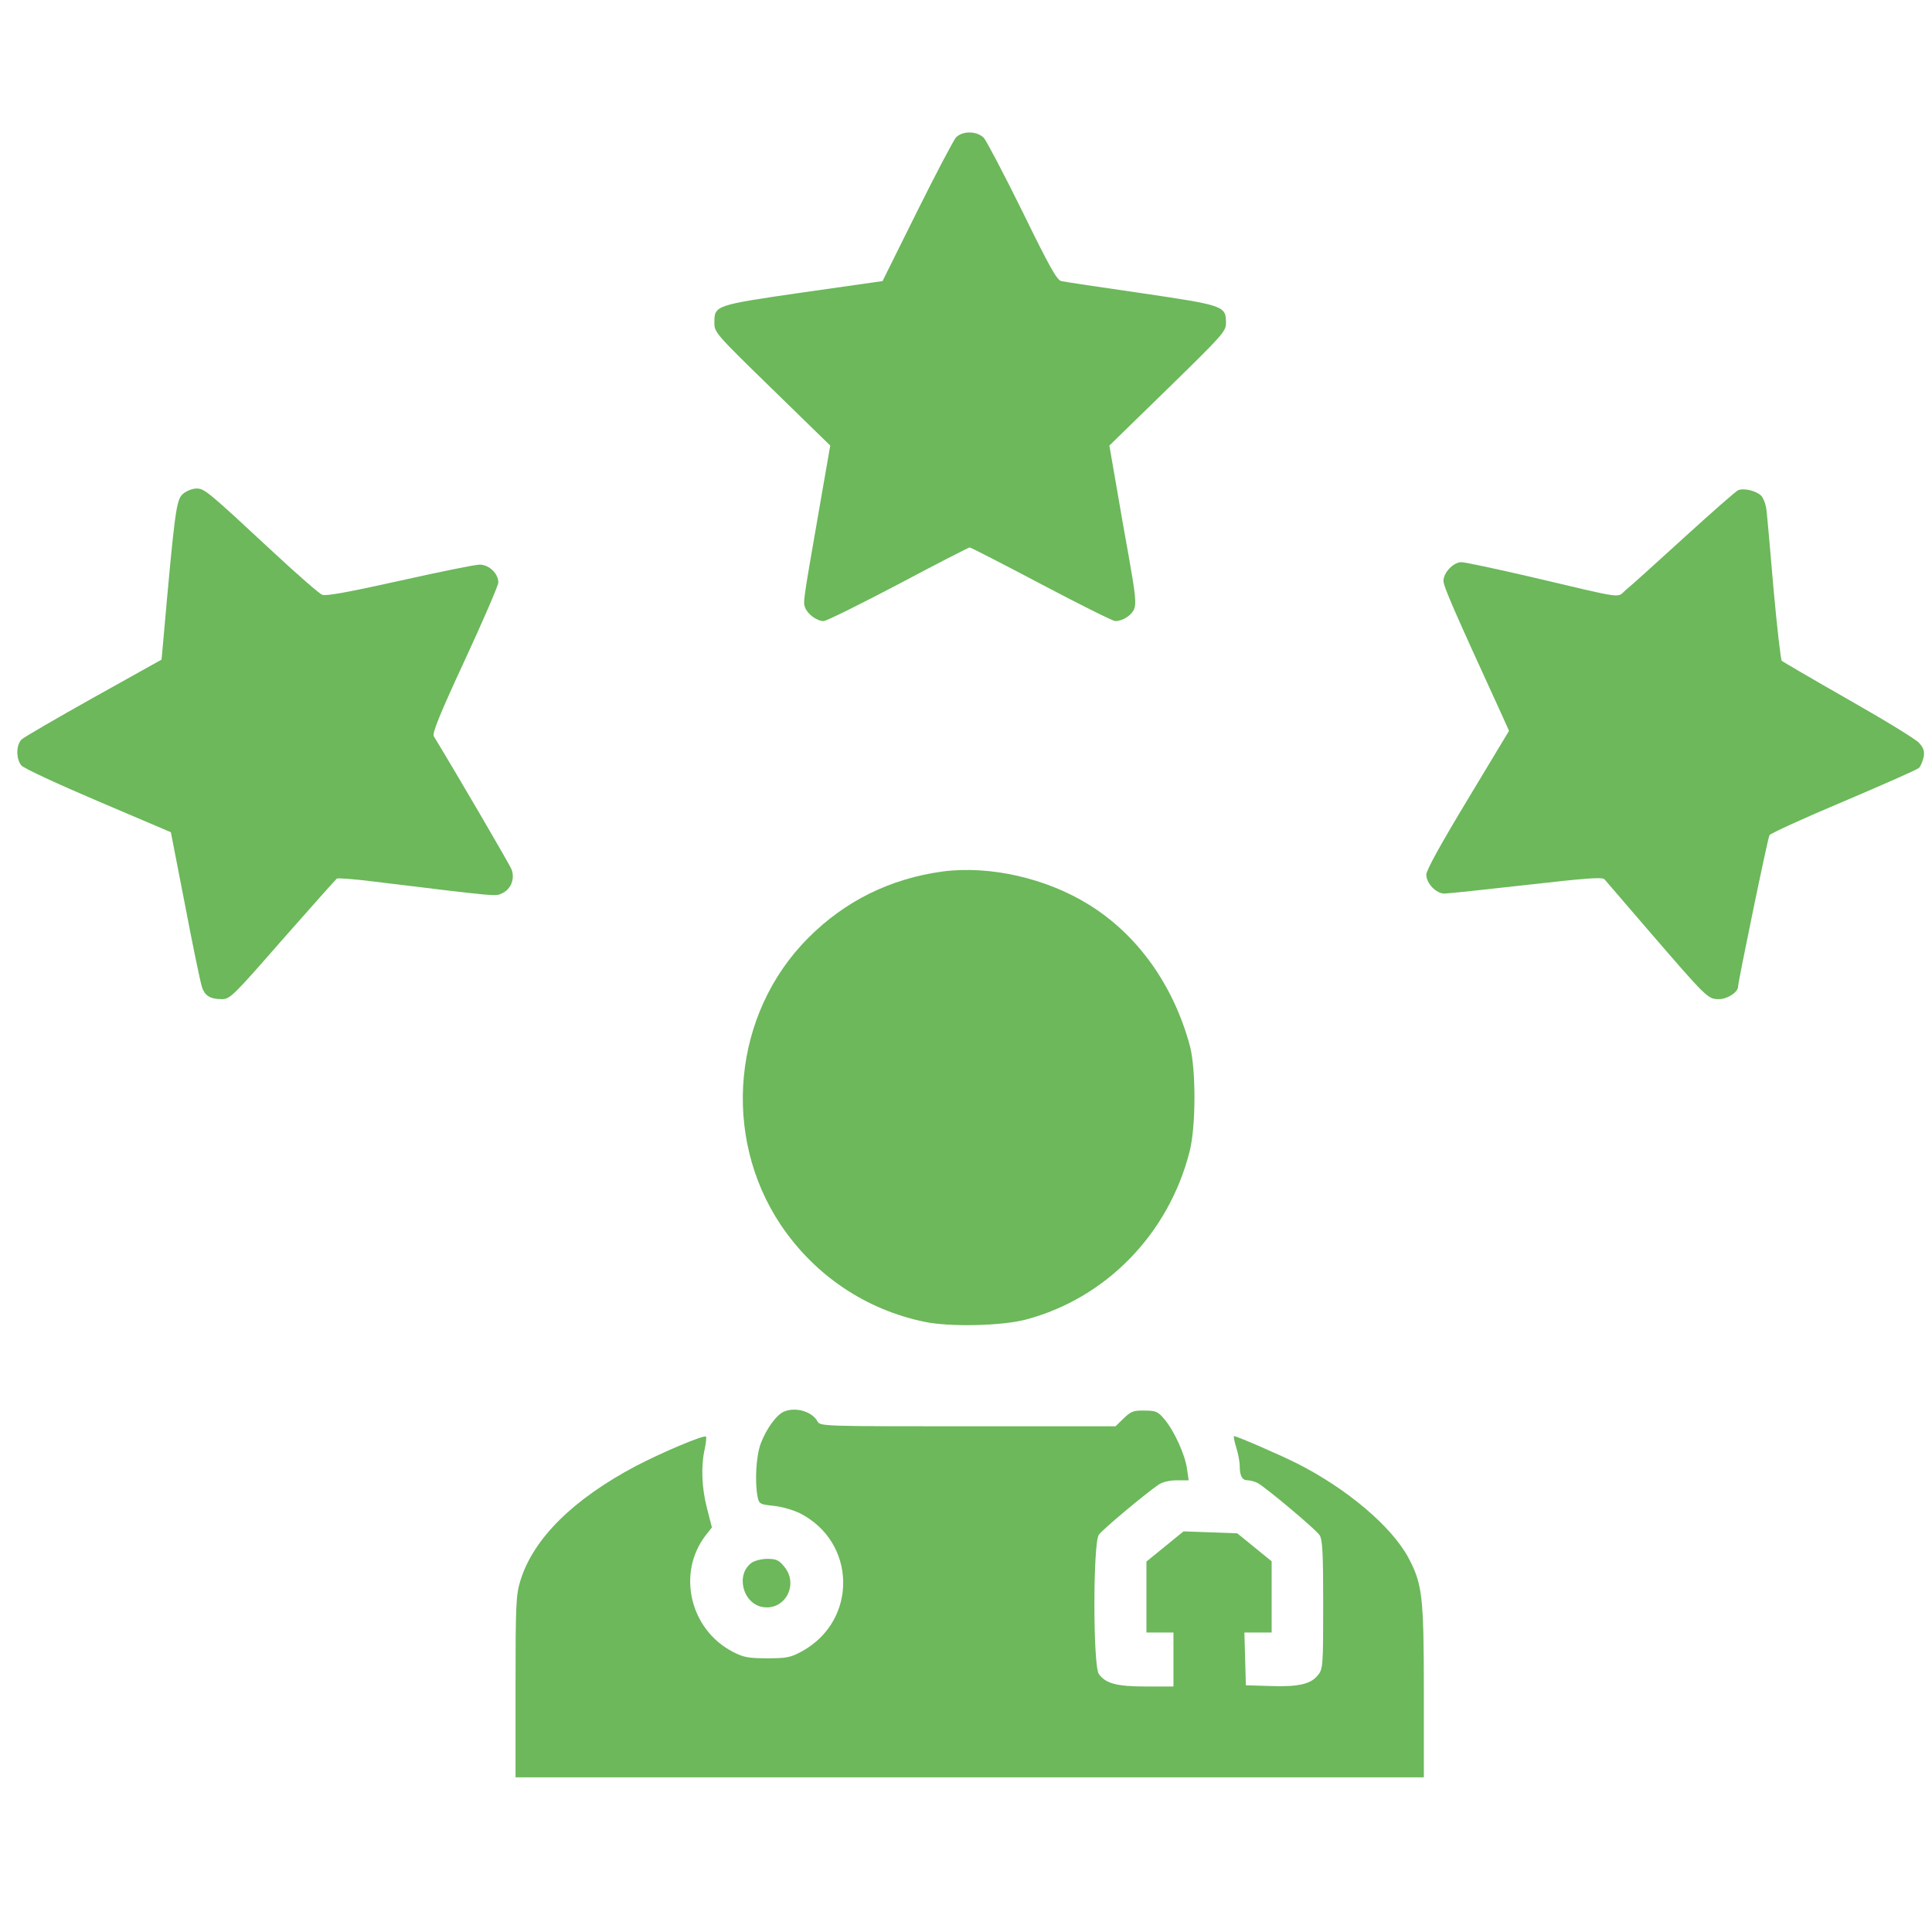
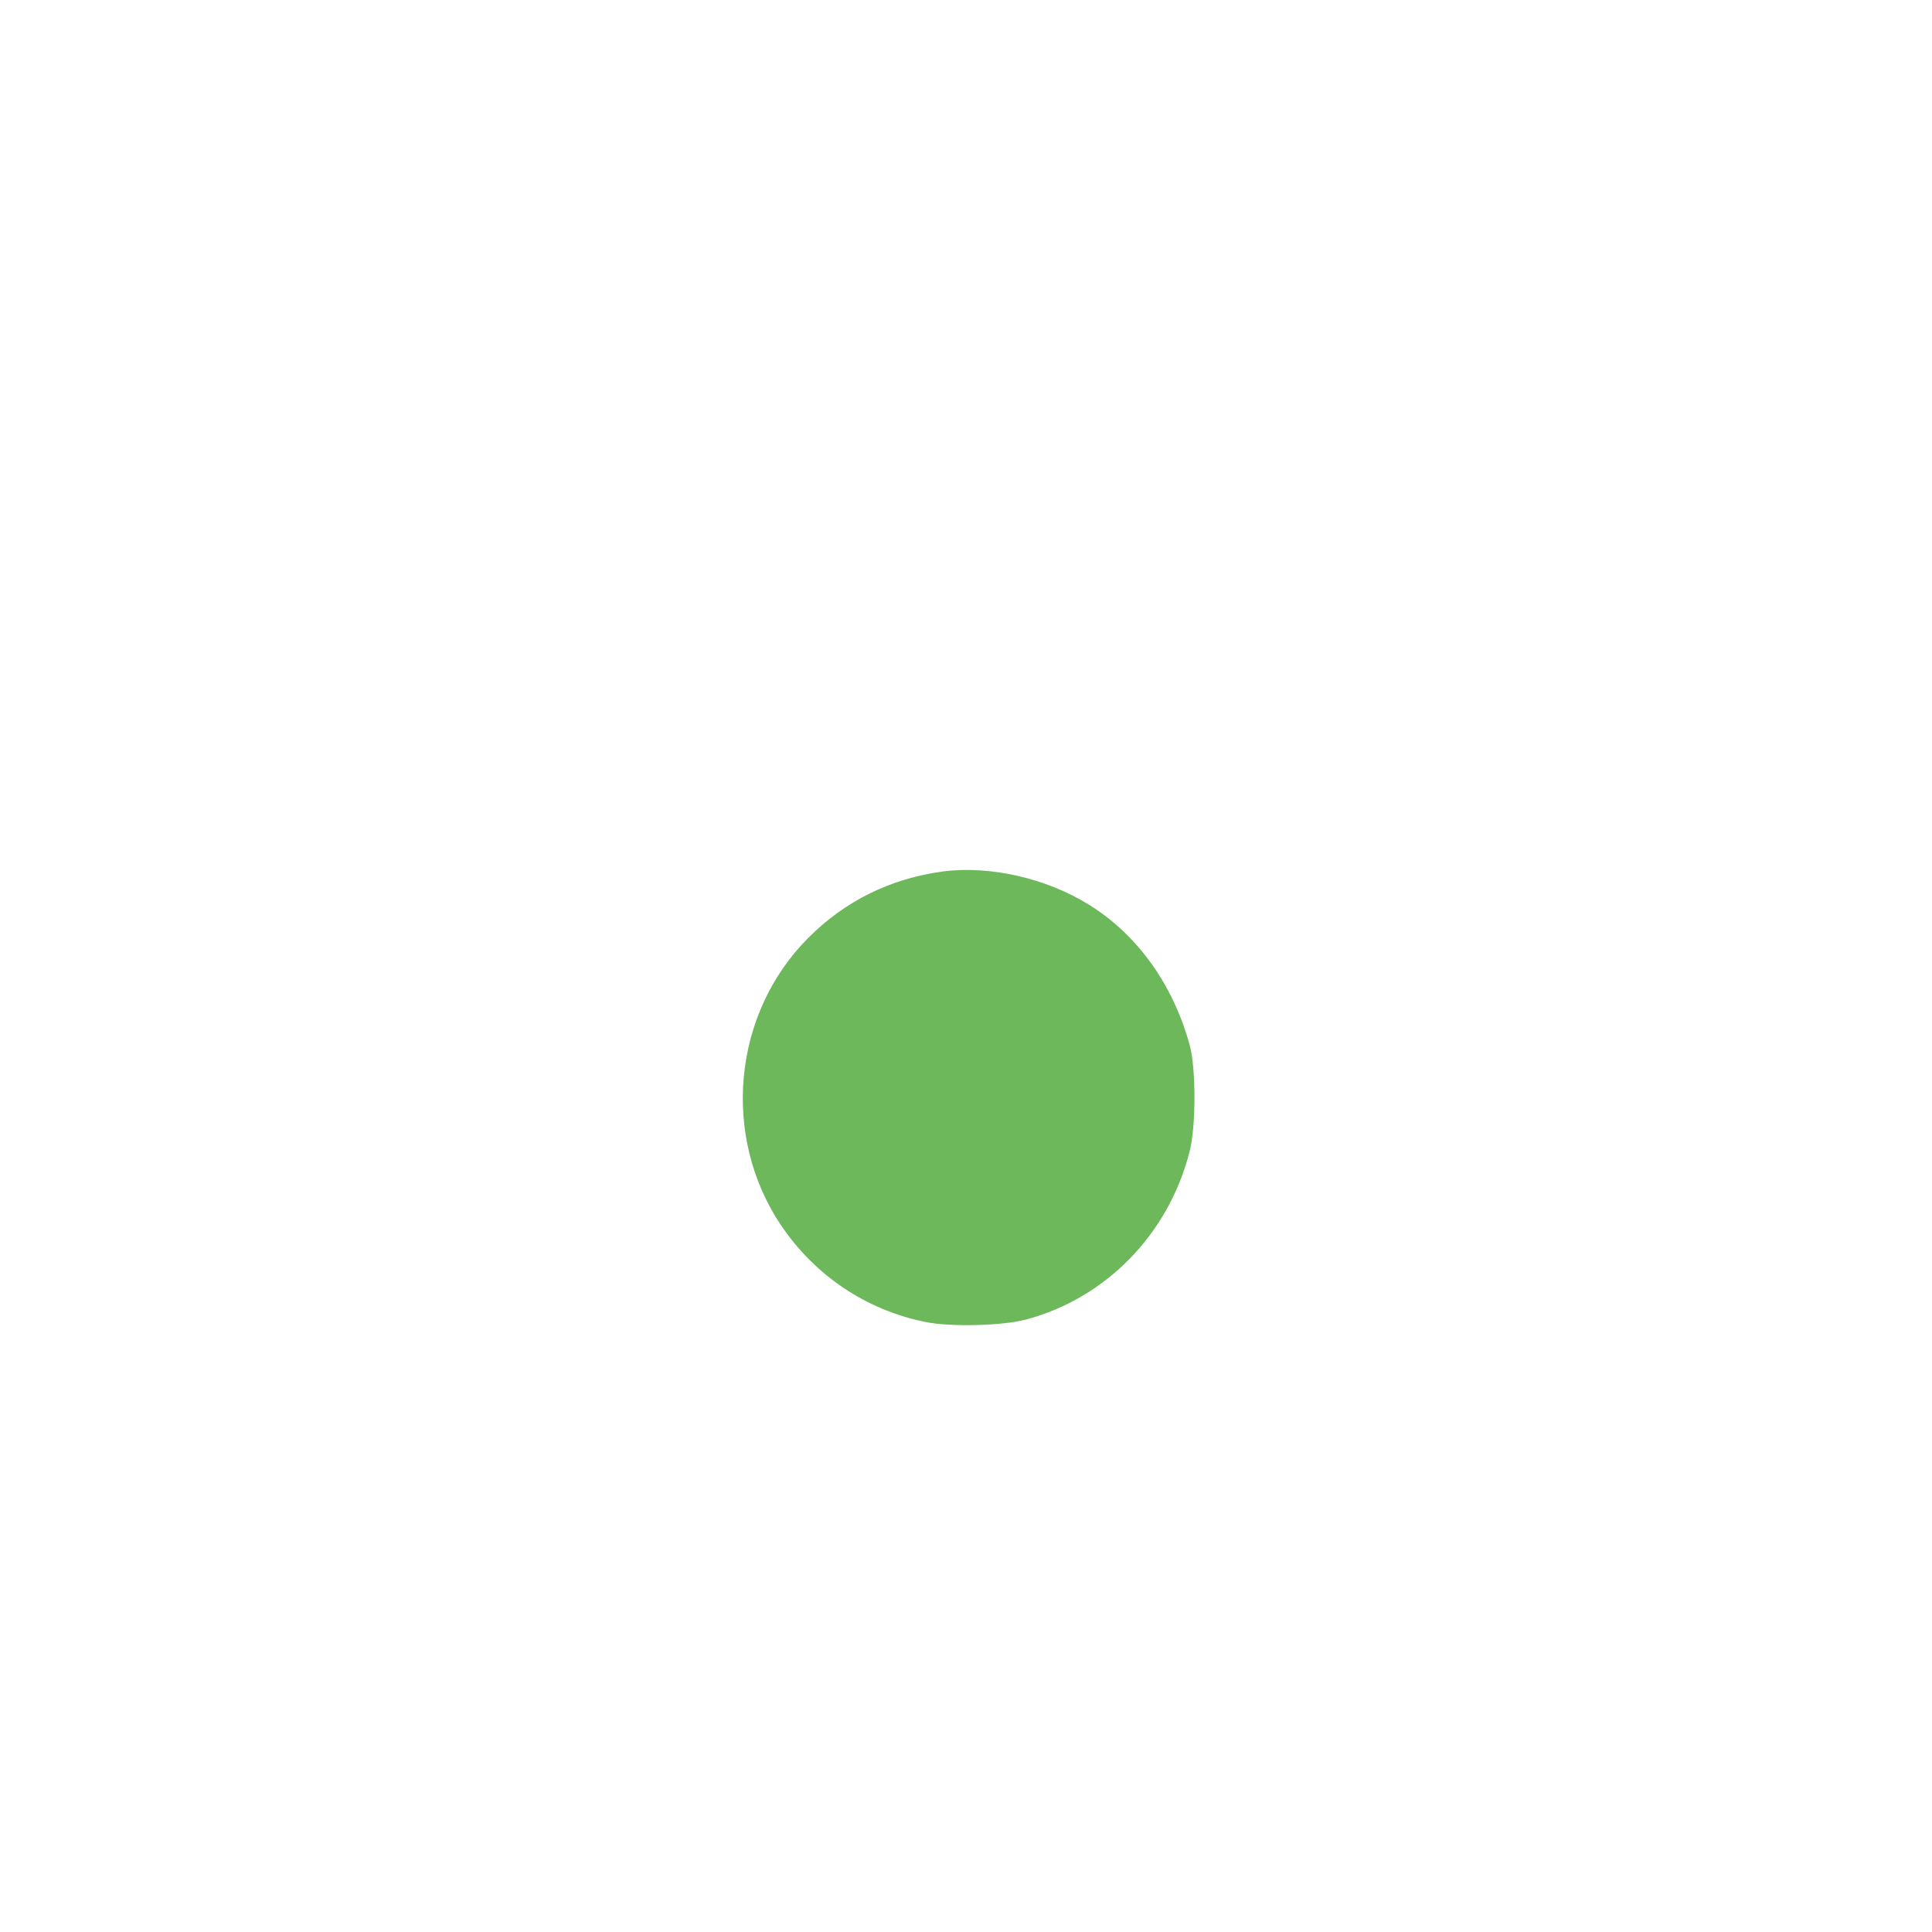
<svg xmlns="http://www.w3.org/2000/svg" version="1.0" width="787pt" height="787pt" viewBox="0 0 787 787" preserveAspectRatio="xMidYMid meet">
  <g transform="translate(0,787) scale(0.1,-0.1)" fill="#6cb85b" stroke="none">
-     <path d="M3894 7310 c-10 -12 -82 -148 -159 -303 l-140 -282 -323 -46 c-360 -52 -362 -53 -362 -123 0 -40 3 -44 236 -271 l236 -230 -47 -270 c-65 -374 -64 -367 -55 -391 11 -27 48 -54 75 -54 11 0 148 68 304 150 156 83 287 150 291 150 4 0 135 -67 292 -150 157 -83 292 -150 301 -150 30 0 66 23 77 49 9 22 5 61 -19 197 -17 93 -42 237 -56 319 l-26 150 237 231 c224 219 238 234 238 268 0 70 -7 72 -345 122 -167 24 -314 46 -326 49 -18 4 -50 62 -158 283 -75 152 -146 287 -157 300 -28 29 -87 30 -114 2z" />
-     <path d="M745 5858 c-27 -24 -33 -67 -80 -599 l-7 -76 -276 -154 c-152 -85 -284 -162 -294 -171 -23 -23 -23 -80 -1 -106 10 -12 151 -77 313 -146 l296 -126 58 -298 c31 -163 62 -312 68 -330 11 -38 34 -52 82 -52 33 0 46 13 247 243 117 133 217 245 221 248 5 3 72 -2 151 -12 517 -63 495 -61 524 -47 35 17 51 59 37 96 -8 21 -228 397 -317 543 -7 12 24 89 127 311 75 162 136 304 136 315 0 37 -38 73 -76 73 -19 0 -166 -30 -327 -66 -202 -45 -299 -63 -314 -57 -12 4 -102 83 -200 174 -268 249 -280 259 -313 259 -16 0 -41 -10 -55 -22z" />
-     <path d="M7080 5873 c-8 -3 -107 -90 -219 -192 -112 -102 -219 -199 -238 -214 -39 -33 8 -40 -387 53 -142 33 -269 60 -283 60 -32 0 -73 -42 -73 -76 0 -23 42 -119 235 -540 l32 -71 -168 -279 c-111 -184 -169 -289 -169 -307 0 -35 40 -77 74 -77 13 0 163 16 332 35 247 28 310 33 320 23 6 -7 87 -101 179 -208 239 -277 242 -280 287 -280 34 0 78 28 78 51 0 19 121 606 128 617 4 7 139 69 301 137 162 69 301 130 308 137 7 7 15 27 19 44 4 24 0 37 -18 57 -12 15 -142 94 -288 177 -146 83 -268 155 -272 158 -4 4 -19 133 -33 287 -13 154 -26 300 -29 324 -2 24 -12 51 -22 62 -21 20 -70 32 -94 22z" />
    <path d="M3840 4320 c-213 -29 -398 -120 -548 -271 -307 -308 -354 -805 -112 -1168 139 -207 348 -347 589 -396 104 -21 313 -16 411 10 326 87 581 349 666 685 26 101 26 335 1 430 -67 247 -212 451 -410 574 -175 109 -405 161 -597 136z" />
-     <path d="M3194 2120 c-30 -12 -72 -69 -95 -130 -19 -50 -25 -155 -13 -217 6 -29 9 -31 65 -37 33 -3 80 -17 107 -30 231 -117 237 -436 10 -562 -48 -26 -62 -29 -143 -29 -78 0 -97 4 -141 27 -174 91 -227 320 -110 473 l26 33 -20 78 c-22 84 -25 174 -9 243 5 24 7 46 5 49 -8 8 -179 -64 -286 -120 -255 -135 -417 -295 -470 -466 -18 -59 -20 -93 -20 -433 l0 -369 1850 0 1850 0 0 348 c0 388 -6 439 -62 545 -68 128 -251 283 -455 386 -74 37 -245 111 -256 111 -3 0 1 -21 9 -47 8 -25 14 -59 14 -74 0 -41 10 -59 32 -59 11 0 29 -5 41 -11 33 -18 235 -187 252 -212 12 -18 15 -67 15 -283 0 -248 -1 -263 -21 -287 -28 -37 -79 -49 -194 -45 l-100 3 -3 108 -3 107 56 0 55 0 0 145 0 145 -70 57 -70 57 -109 4 -110 4 -76 -62 -75 -61 0 -145 0 -144 55 0 55 0 0 -110 0 -110 -110 0 c-121 0 -166 12 -194 51 -24 34 -24 533 0 567 14 21 189 167 243 204 16 11 45 18 75 18 l48 0 -7 48 c-8 58 -53 155 -92 201 -26 31 -35 35 -81 35 -44 1 -55 -3 -84 -31 l-34 -33 -602 0 c-590 0 -601 0 -612 20 -22 40 -88 60 -136 40z" />
-     <path d="M3063 1505 c-67 -47 -39 -165 42 -181 92 -17 151 92 89 165 -21 26 -33 31 -68 31 -23 0 -51 -7 -63 -15z" />
  </g>
</svg>